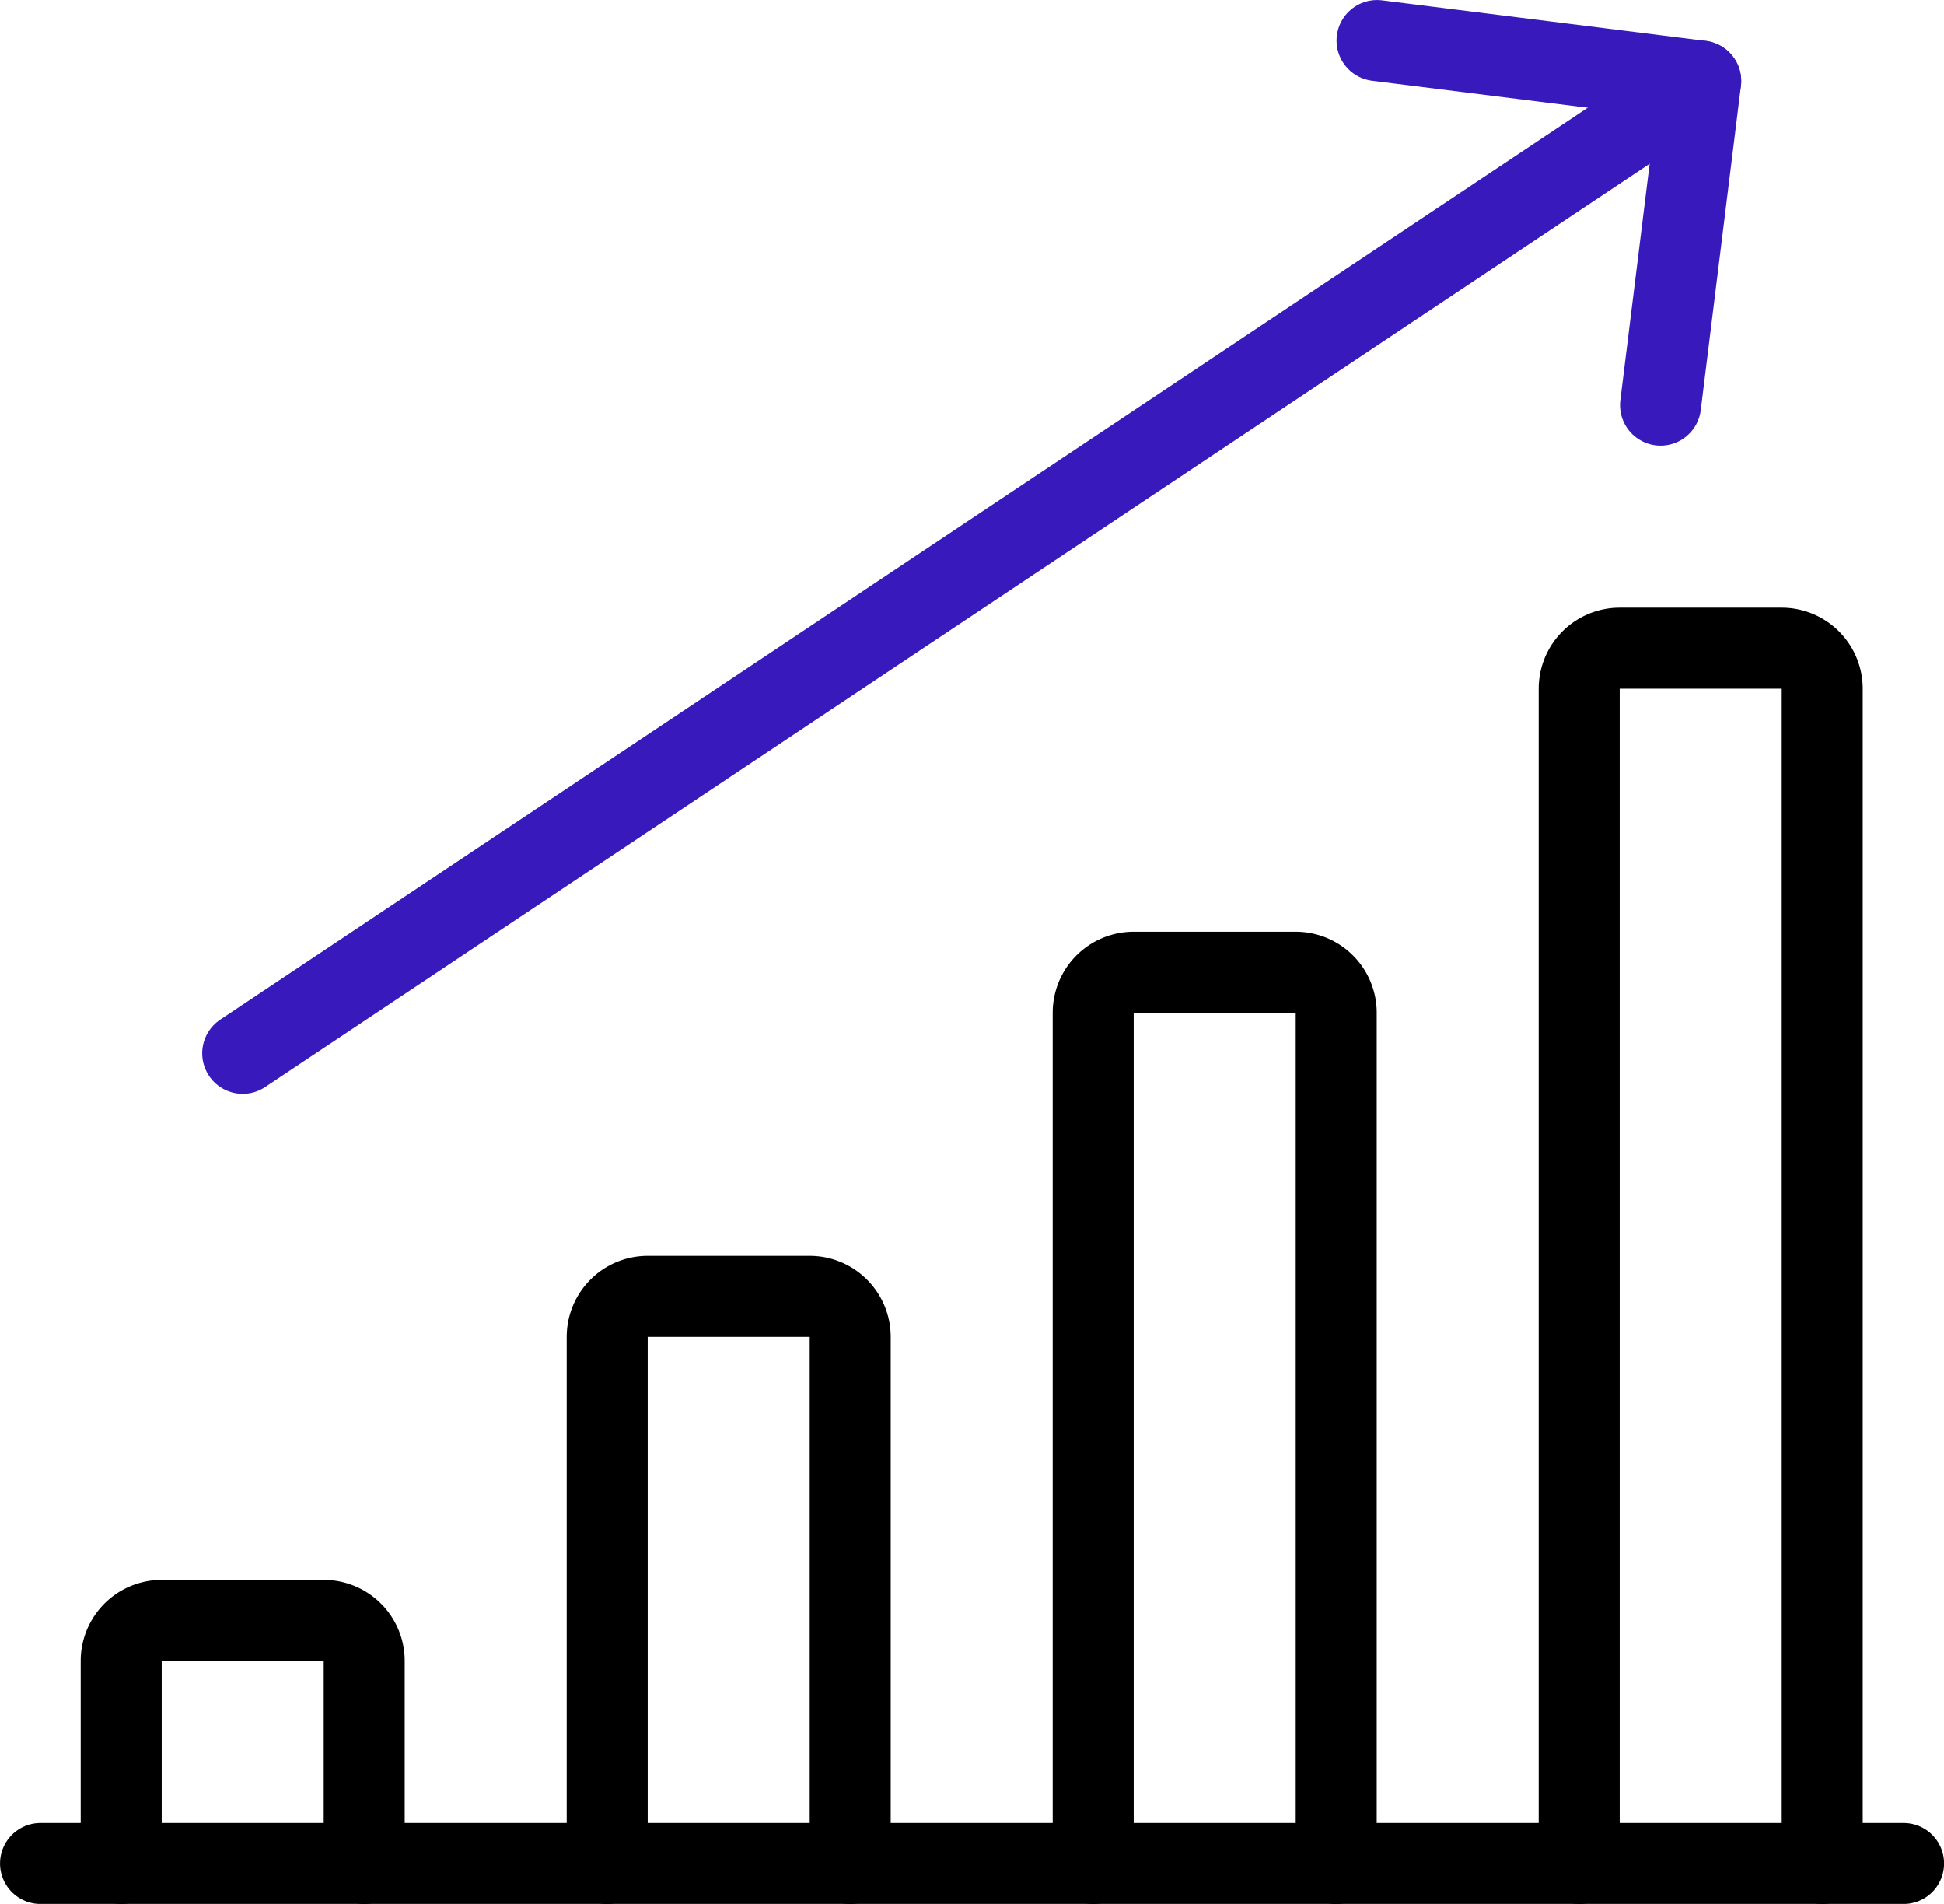
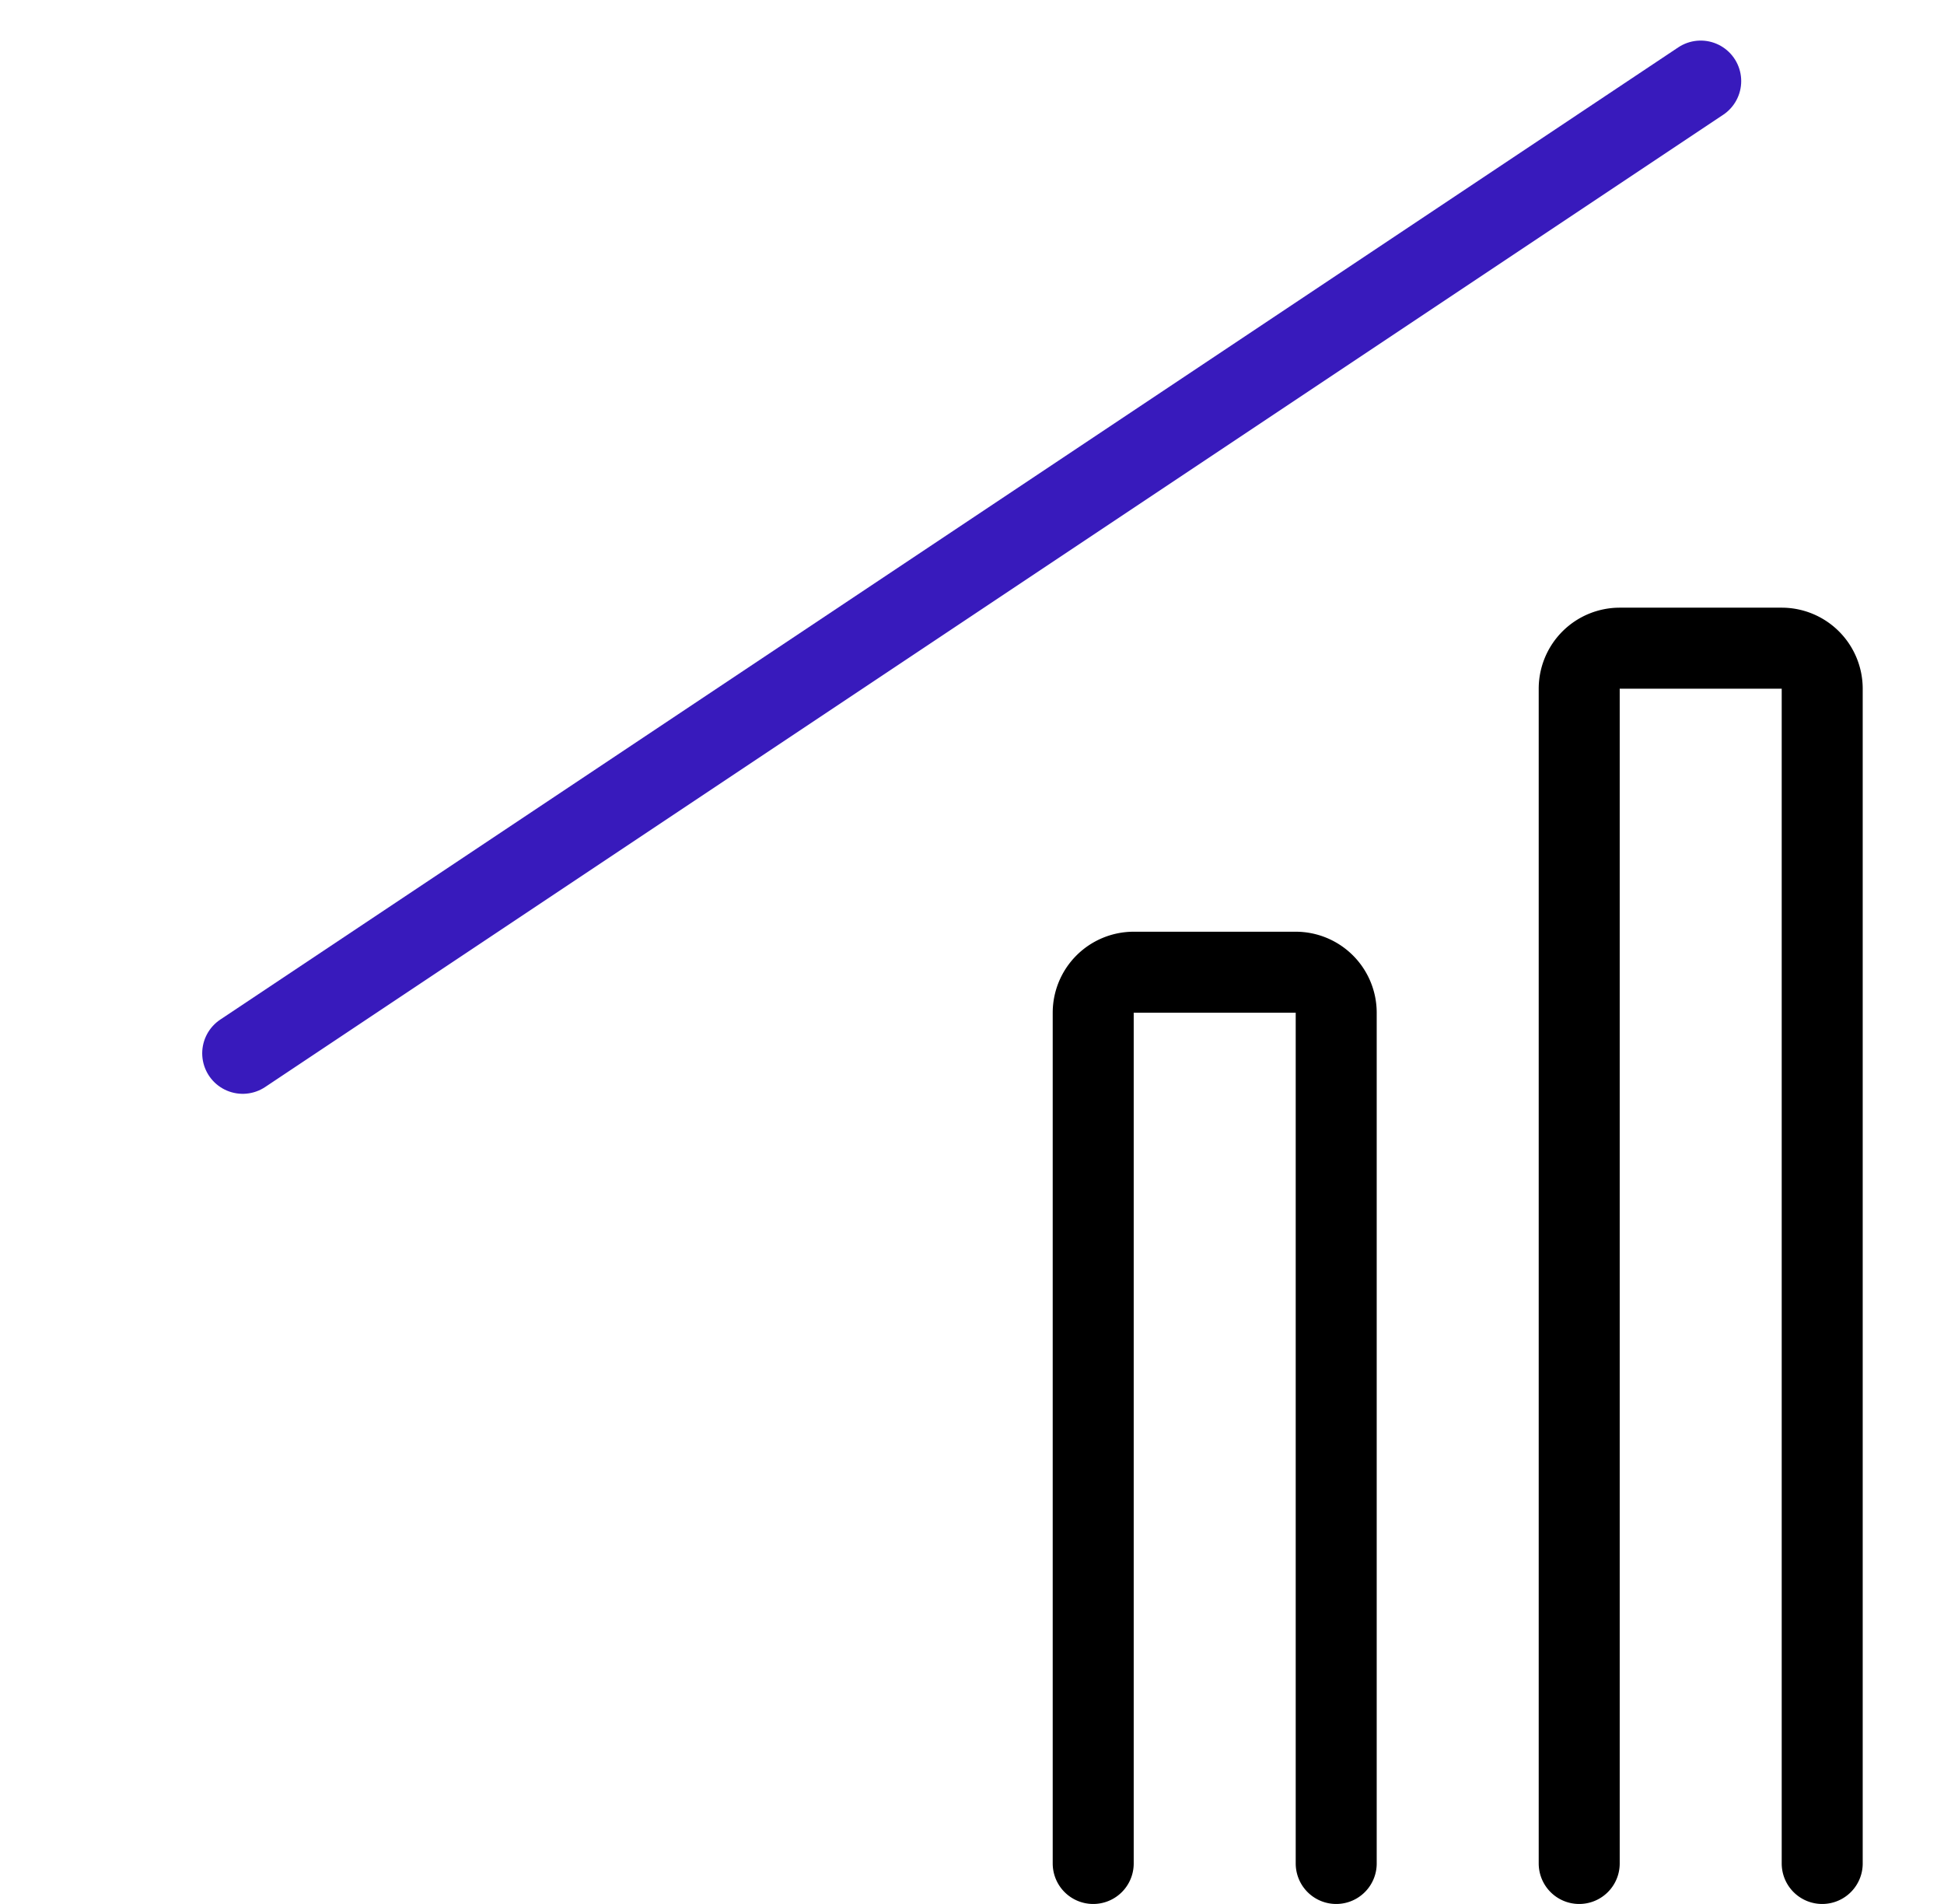
<svg xmlns="http://www.w3.org/2000/svg" id="b34d7065-0335-4c0b-b648-93f81eca49e3" data-name="Layer 1" viewBox="0 0 200 195.83">
-   <path d="M4.2,193.75H195.87" transform="translate(-0.03 -2.08)" style="fill:none;stroke:#000;stroke-linecap:round;stroke-linejoin:round;stroke-width:8.333px" />
-   <path d="M37.5,193.75V172.92a4.17,4.17,0,0,0-4.17-4.17H16.67a4.17,4.17,0,0,0-4.17,4.17v20.83" transform="translate(-0.03 -2.08)" style="fill:none;stroke:#000;stroke-linecap:round;stroke-linejoin:round;stroke-width:8.333px" />
-   <path d="M87.5,193.75V139.58a4.17,4.17,0,0,0-4.17-4.16H66.67a4.17,4.17,0,0,0-4.17,4.16v54.17" transform="translate(-0.03 -2.08)" style="fill:none;stroke:#000;stroke-linecap:round;stroke-linejoin:round;stroke-width:8.333px" />
  <path d="M137.5,193.75v-87.5a4.17,4.17,0,0,0-4.17-4.17H116.67a4.17,4.17,0,0,0-4.17,4.17v87.5" transform="translate(-0.03 -2.08)" style="fill:none;stroke:#000;stroke-linecap:round;stroke-linejoin:round;stroke-width:8.333px" />
  <path d="M187.5,193.75V72.92a4.17,4.17,0,0,0-4.17-4.17H166.67a4.17,4.17,0,0,0-4.17,4.17V193.75" transform="translate(-0.03 -2.08)" style="fill:none;stroke:#000;stroke-linecap:round;stroke-linejoin:round;stroke-width:8.333px" />
  <path d="M25,110.42l150-100" transform="translate(-0.03 -2.08)" style="fill:none;stroke:#381abc;stroke-linecap:round;stroke-linejoin:round;stroke-width:8.333px" />
-   <path d="M170.87,43.75,175,10.42,141.7,6.25" transform="translate(-0.03 -2.08)" style="fill:none;stroke:#381abc;stroke-linecap:round;stroke-linejoin:round;stroke-width:8.333px" />
</svg>